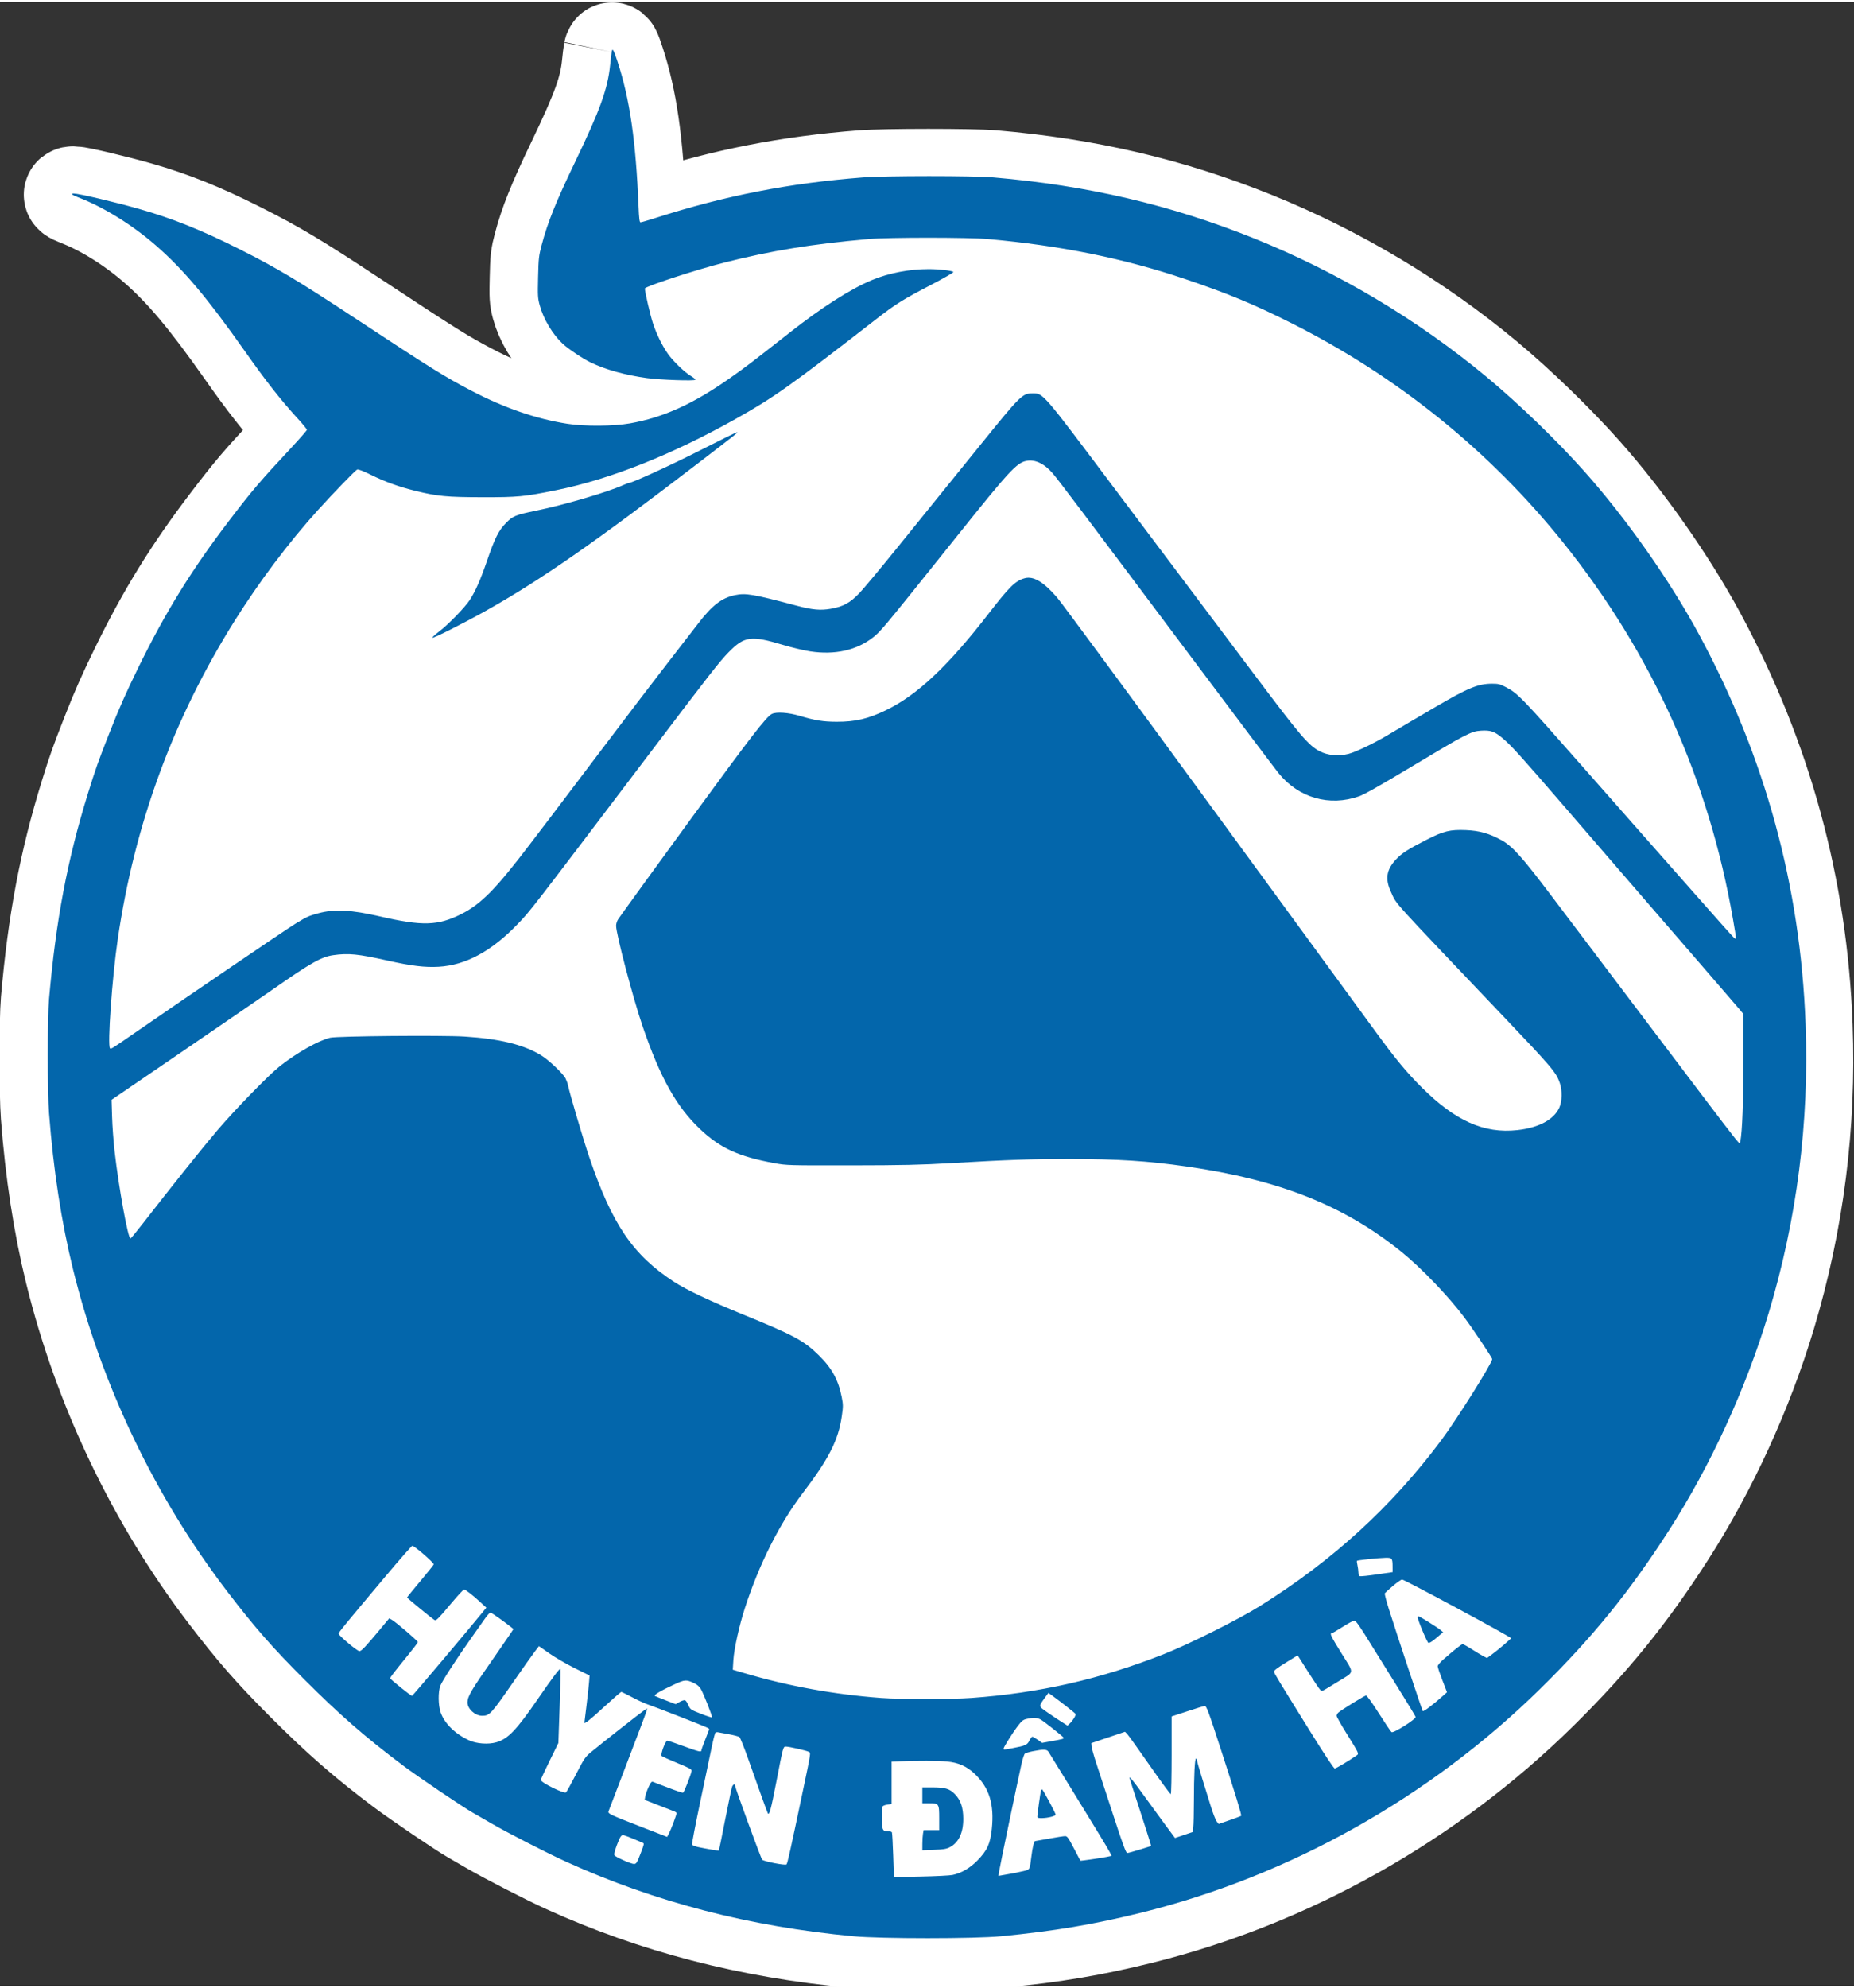
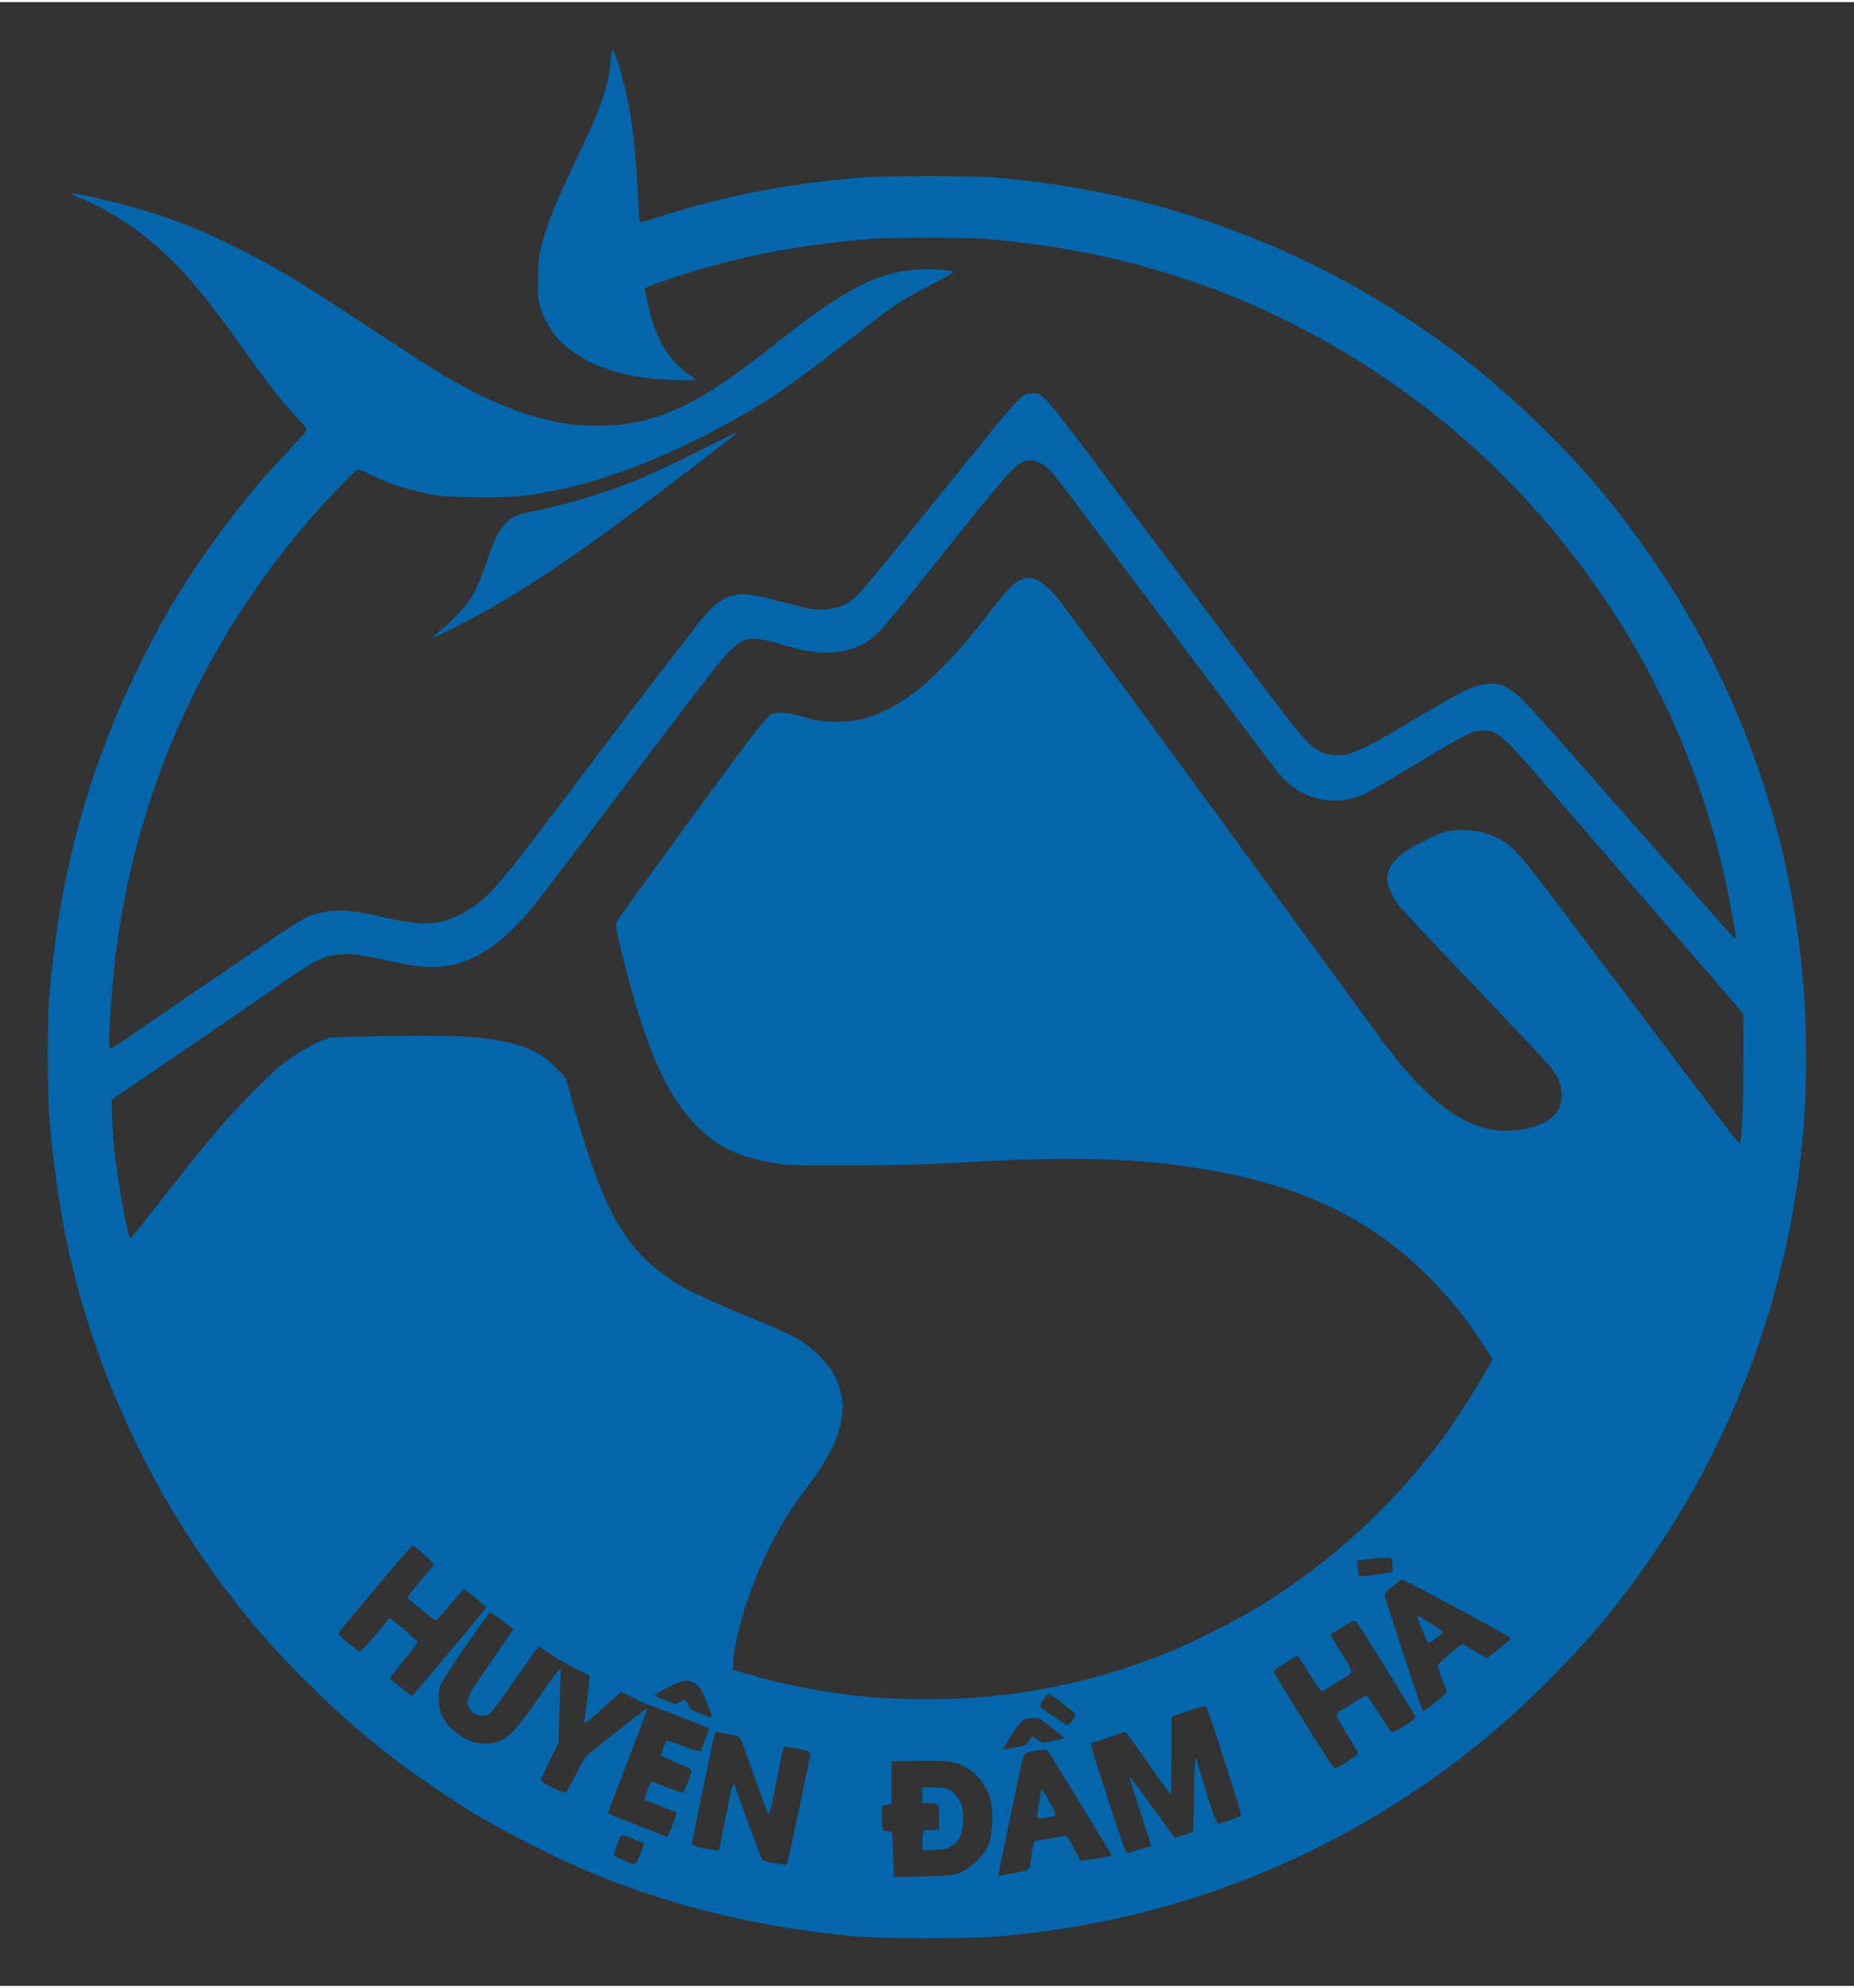
<svg xmlns="http://www.w3.org/2000/svg" width="447px" height="479px" viewBox="0 0 447 478" version="1.1">
  <rect x="0" y="0" width="447" height="478" fill="#333333" stroke="none" />
  <g id="surface1">
-     <path style=" stroke:none;fill-rule:evenodd;fill:rgb(100%,100%,100%);fill-opacity:1;" d="M 23.527 262.602 C 23.527 153.035 114.188 64.211 226.02 64.211 C 337.855 64.211 428.516 153.035 428.516 262.602 C 428.516 372.168 337.855 460.988 226.02 460.988 C 114.188 460.988 23.527 372.168 23.527 262.602 Z M 23.527 262.602 " />
-     <path style="fill-rule:evenodd;fill:rgb(100%,100%,100%);fill-opacity:1;stroke-width:96.25;stroke-linecap:butt;stroke-linejoin:miter;stroke:rgb(100%,100%,100%);stroke-opacity:1;stroke-miterlimit:8;" d="M 1888.402 292.643 C 1888.142 293.964 1887.426 299.98 1886.807 306.028 C 1884.334 330.418 1876.833 351.221 1851.465 404.028 C 1832.444 443.596 1823.999 464.611 1818.043 487.174 C 1815.147 498.13 1814.87 500.559 1814.415 519.585 C 1813.959 538.464 1814.106 540.796 1816.074 548.018 C 1819.882 561.99 1829.092 577.315 1839.376 586.82 C 1844.924 591.939 1859.731 601.835 1867.265 605.438 C 1882.414 612.71 1901.794 618.09 1923.598 621.106 C 1937.38 623.013 1972.396 624.187 1972.396 622.752 C 1972.396 622.165 1970.346 620.486 1967.857 619.019 C 1961.625 615.351 1950.202 604.33 1944.93 596.928 C 1939.072 588.695 1933.296 576.842 1929.683 565.756 C 1926.966 557.392 1921.645 534.421 1921.645 531.046 C 1921.645 529.008 1973.373 512.086 2001.067 505.059 C 2049.085 492.897 2088.771 486.408 2146.585 481.289 C 2166.143 479.561 2246.655 479.577 2266.019 481.305 C 2339.485 487.908 2402.733 500.739 2464.305 521.542 C 2507.637 536.198 2533.476 546.942 2571.585 566.164 C 2677.936 619.801 2770.18 694.438 2843.907 786.486 C 2933.109 897.87 2990.303 1025.003 3014.532 1165.701 C 3018.128 1186.634 3018.112 1186.308 3015.346 1183.846 C 3014.174 1182.803 2996.373 1162.831 2975.805 1139.452 C 2955.222 1116.073 2927.853 1085.016 2914.982 1070.424 C 2902.111 1055.833 2879.933 1030.644 2865.695 1014.439 C 2802.463 942.492 2798.477 938.319 2786.745 932.14 C 2780.627 928.895 2778.967 928.471 2772.637 928.471 C 2758.546 928.471 2748.588 932.564 2715.41 952.013 C 2690.238 966.768 2678.896 973.469 2667.636 980.202 C 2654.017 988.353 2635.548 997.206 2628.324 999.048 C 2618.284 1001.624 2607.382 1000.614 2599.328 996.375 C 2588.133 990.489 2579.883 980.805 2534.274 919.977 C 2510.777 888.626 2477.176 843.857 2459.603 820.479 C 2442.029 797.116 2412.496 757.744 2393.947 732.995 C 2320.09 634.393 2321.896 636.496 2310.815 636.496 C 2300.938 636.496 2298.578 638.811 2260.763 685.667 C 2245.093 705.1 2226.072 728.642 2218.505 737.984 C 2210.923 747.342 2191.316 771.634 2174.914 791.98 C 2158.512 812.311 2141.557 832.673 2137.228 837.222 C 2127.726 847.232 2121.022 850.9 2108.167 853.15 C 2098.014 854.911 2089.878 854.177 2074.42 850.085 C 2029.949 838.282 2023.066 837.108 2011.985 839.423 C 1998.757 842.195 1988.961 849.841 1974.788 868.475 C 1970.395 874.247 1956.499 892.246 1943.905 908.467 C 1931.294 924.705 1902.705 962.268 1880.331 991.973 C 1857.974 1021.661 1834.006 1053.387 1827.09 1062.452 C 1820.175 1071.533 1810.754 1083.907 1806.165 1089.955 C 1771.978 1135.05 1757.041 1150.245 1737.01 1160.255 C 1713.742 1171.896 1698.17 1172.336 1655.831 1162.538 C 1626.705 1155.804 1609.847 1154.924 1593.673 1159.326 C 1583.975 1161.951 1582.609 1162.587 1571.056 1169.597 C 1562.106 1175.026 1465.843 1240.516 1409.787 1279.318 C 1386.128 1295.703 1385.477 1296.094 1384.468 1295.083 C 1381.751 1292.328 1386.567 1224.229 1392.246 1185.444 C 1409.185 1069.364 1448.123 963.328 1510.004 864.677 C 1534.428 825.728 1564.466 785.769 1593.201 753.994 C 1609.522 735.946 1631.179 713.578 1632.855 713.04 C 1633.929 712.698 1639.348 714.817 1646.507 718.387 C 1660.436 725.333 1674.641 730.484 1691.157 734.544 C 1713.286 740.006 1722.838 740.902 1758.896 740.951 C 1794.205 741 1800.421 740.397 1832.558 733.876 C 1886.759 722.887 1948.493 698.334 2012.718 662.255 C 2051.574 640.425 2067.293 629.241 2154.053 561.794 C 2173.417 546.746 2181.016 541.97 2207.848 528.014 C 2221.353 520.987 2231.962 514.89 2231.49 514.417 C 2230.107 513.031 2217.48 511.548 2206.774 511.531 C 2187.313 511.499 2166.534 515.509 2149.725 522.536 C 2128.002 531.633 2099.332 549.974 2066.967 575.473 C 2027.362 606.628 2023.506 609.579 2007.234 621.057 C 1970.265 647.109 1940.341 660.69 1906.708 666.673 C 1890.371 669.575 1861.212 669.787 1843.997 667.114 C 1812.69 662.239 1780.846 651.299 1747.766 634.018 C 1720.381 619.704 1708.096 612.041 1630.512 560.865 C 1572.488 522.601 1551.888 510.292 1514.202 491.332 C 1476.355 472.289 1446.984 460.502 1413.888 451.079 C 1389.269 444.068 1353.178 435.542 1348.085 435.525 C 1344.668 435.509 1346.458 437.058 1352.576 439.389 C 1377.992 449.122 1406.891 467.072 1430.94 488.104 C 1458.277 512.004 1482.31 540.616 1519.507 593.504 C 1541.197 624.366 1555.956 643.197 1573.122 661.945 C 1578.134 667.423 1582.234 672.445 1582.234 673.113 C 1582.234 673.782 1574.945 682.129 1566.06 691.683 C 1535.063 724.958 1527.529 733.81 1504.472 764.037 C 1466.787 813.419 1440.215 856.411 1413.058 911.973 C 1400.252 938.156 1393.629 953.155 1383.769 978.278 C 1372.558 1006.825 1369.987 1014.096 1362.274 1038.959 C 1341.625 1105.704 1330.186 1166.19 1323.254 1245.44 C 1321.595 1264.531 1321.578 1338.499 1323.254 1360.427 C 1327.566 1417.113 1335.67 1469.936 1347.353 1517.395 C 1376.154 1634.436 1430.078 1747.092 1502.78 1842.075 C 1530.23 1877.942 1547.624 1897.816 1579.663 1929.884 C 1615.103 1965.393 1640.926 1987.924 1678.774 2016.373 C 1693.956 2027.785 1738.068 2057.653 1748.449 2063.587 C 1750.923 2064.973 1759.644 2070.027 1767.862 2074.804 C 1783.905 2084.13 1824.34 2104.867 1843.004 2113.329 C 1932.108 2153.745 2026.711 2178.281 2131.143 2188.079 C 2158.577 2190.655 2253.294 2190.639 2279.459 2188.063 C 2333.514 2182.732 2372.468 2176.178 2420.177 2164.358 C 2569.632 2127.333 2710.366 2048.213 2821.273 1938.867 C 2873.408 1887.463 2910.279 1842.026 2949.885 1780.367 C 2992.012 1714.779 3027.435 1637.452 3050.444 1560.908 C 3078.691 1466.855 3091.058 1369.671 3087.364 1270.694 C 3082.173 1131.692 3046.782 1002.146 2980.378 878.975 C 2951.138 824.766 2907.204 762.194 2865.353 715.127 C 2837.317 683.629 2799.453 646.979 2767.17 620.095 C 2697.967 562.463 2617.178 514.27 2533.265 480.555 C 2449.384 446.856 2366.415 427.455 2271.502 419.32 C 2251.456 417.592 2162.824 417.624 2140.613 419.353 C 2066.3 425.124 2002.434 437.629 1932.319 460.127 C 1924.786 462.54 1918.017 464.513 1917.284 464.513 C 1916.275 464.513 1915.82 460.763 1915.299 448.275 C 1912.566 382.393 1906.464 340.282 1894.227 303.029 C 1890.273 290.981 1889.167 289.008 1888.402 292.643 M 1977.864 693.427 C 1948.331 708.442 1909.018 726.49 1905.878 726.49 C 1905.373 726.49 1902.526 727.582 1899.548 728.903 C 1883.276 736.125 1840.336 748.728 1812.446 754.45 C 1791.83 758.689 1789.177 759.765 1782.425 766.596 C 1774.712 774.373 1771.018 781.775 1762.736 805.985 C 1756.634 823.756 1751.622 835.152 1746.041 843.923 C 1741.225 851.504 1724.123 869.128 1714.686 876.268 C 1710.618 879.35 1707.77 882.023 1708.372 882.219 C 1709.804 882.708 1739.679 867.628 1761.385 855.465 C 1816.107 824.832 1871.447 786.339 1973.893 707.676 C 2014.996 676.113 2015.809 675.461 2014.036 675.608 C 2013.303 675.673 1997.032 683.694 1977.864 693.427 M 2304.762 704.399 C 2294.917 706.404 2287.66 714.295 2233.215 782.492 C 2159.944 874.23 2158.577 875.877 2150.327 882.268 C 2134.007 894.919 2112.43 899.68 2087.958 896.012 C 2081.726 895.082 2069.408 892.148 2060.589 889.507 C 2028.127 879.774 2021.602 880.654 2005.737 896.876 C 1996.69 906.12 1987.578 917.809 1928.805 995.462 C 1803.155 1161.478 1807.027 1156.473 1793.782 1170.298 C 1767.715 1197.492 1741.68 1211.578 1714.621 1213.11 C 1700.627 1213.893 1687.235 1212.295 1663.365 1206.932 C 1633.474 1200.231 1623.955 1199.285 1608.611 1201.486 C 1596.7 1203.198 1585.993 1209.263 1547.787 1236.017 C 1538.431 1242.587 1498.207 1270.221 1458.407 1297.447 L 1386.047 1346.928 L 1386.551 1363.932 C 1386.828 1373.274 1387.983 1389.023 1389.122 1398.935 C 1393.336 1435.764 1402.562 1486.419 1405.036 1486.419 C 1405.426 1486.419 1411.056 1479.555 1417.565 1471.175 C 1445.601 1434.949 1477.054 1395.561 1491.992 1377.953 C 1509.532 1357.264 1543.784 1322.016 1554.865 1313.229 C 1571.999 1299.632 1594.08 1287.144 1605.617 1284.486 C 1612.89 1282.807 1718.168 1281.894 1740.493 1283.312 C 1776.014 1285.562 1799.852 1291.399 1817.458 1302.143 C 1824.91 1306.675 1839.555 1320.565 1841.995 1325.407 C 1842.955 1327.348 1844.094 1330.494 1844.485 1332.434 C 1846.34 1341.352 1859.569 1386.072 1865.784 1404.478 C 1888.679 1472.104 1909.523 1502.852 1950.755 1529.834 C 1963.122 1537.937 1987.139 1549.3 2021.667 1563.403 C 2071.312 1583.684 2081.465 1589.178 2096.338 1603.835 C 2109.436 1616.715 2115.978 1628.649 2119.33 1645.783 C 2120.843 1653.576 2120.859 1655.125 2119.427 1665.086 C 2115.945 1689.248 2106.508 1707.834 2080.034 1742.641 C 2056.944 1772.998 2036.377 1813.935 2022.171 1857.873 C 2016.363 1875.823 2011.237 1899.022 2010.537 1910.451 L 2009.951 1920.037 L 2022.285 1923.673 C 2066.447 1936.699 2111.91 1944.949 2159.016 1948.454 C 2178.542 1949.905 2229.424 1949.888 2249.601 1948.437 C 2317.73 1943.498 2378.668 1929.656 2442.192 1904.647 C 2467.966 1894.506 2517.237 1869.856 2539.236 1856.112 C 2612.199 1810.512 2671.623 1756.124 2721.382 1689.395 C 2736.937 1668.559 2772.637 1611.628 2772.637 1607.683 C 2772.637 1606.297 2753.437 1577.505 2744.894 1566.077 C 2728.688 1544.393 2701.416 1515.928 2681.386 1499.722 C 2623.882 1453.225 2558.746 1427.319 2465.802 1413.983 C 2426.653 1408.359 2396.436 1406.435 2347.637 1406.451 C 2308.504 1406.467 2287.302 1407.201 2229.196 1410.576 C 2198.443 1412.369 2180.658 1412.777 2128.165 1412.842 C 2066.024 1412.924 2064.152 1412.875 2051.949 1410.657 C 2015.874 1404.103 1997.064 1395.446 1976.79 1376.111 C 1953.147 1353.547 1936.973 1324.462 1919.367 1272.944 C 1909.767 1244.788 1892.763 1180.227 1892.763 1171.863 C 1892.763 1169.776 1893.69 1166.94 1894.976 1165.097 C 1899.874 1158.038 1943.677 1097.569 1969.289 1062.452 C 2029.136 980.463 2043.487 961.844 2049.215 958.877 C 2053.592 956.611 2065.91 957.442 2077.056 960.785 C 2092.725 965.447 2100.633 966.719 2114.237 966.768 C 2133.161 966.817 2145.966 963.784 2164.126 954.964 C 2195.237 939.851 2226.186 910.685 2266.491 858.481 C 2288.034 830.57 2293.762 824.946 2303.216 822.386 C 2311.905 820.038 2322.075 826.071 2335.515 841.608 C 2339.974 846.759 2411.276 943.666 2493.936 1056.958 C 2576.596 1170.249 2649.477 1270.139 2655.921 1278.943 C 2675.902 1306.267 2686.772 1319.408 2701.856 1334.456 C 2735.603 1368.155 2764.453 1381.067 2797.826 1377.399 C 2819.256 1375.051 2834.372 1366.997 2839.986 1354.933 C 2842.882 1348.672 2843.126 1337.456 2840.506 1329.924 C 2836.829 1319.326 2832.712 1314.435 2785.199 1264.433 C 2667.522 1140.561 2677.155 1151.223 2671.037 1138.066 C 2664.935 1125.008 2666.302 1115.715 2675.837 1105.362 C 2681.76 1098.955 2687.927 1094.977 2707.486 1084.999 C 2723.822 1076.652 2730.477 1075.054 2746.114 1075.674 C 2759.864 1076.228 2769.855 1079.065 2782.205 1085.945 C 2793.075 1092.026 2802.724 1102.786 2831.85 1141.458 C 2846.576 1160.973 2879.493 1204.616 2905.024 1238.446 C 2930.554 1272.259 2965.017 1317.924 2981.614 1339.934 C 2998.195 1361.927 3013.93 1382.518 3016.55 1385.664 C 3021.285 1391.371 3021.317 1391.403 3021.854 1388.664 C 3023.758 1379.078 3024.897 1348.721 3024.93 1307.295 L 3024.962 1260.667 L 3020.487 1255.303 C 3018.014 1252.352 3002.377 1234.191 2985.747 1214.953 C 2969.101 1195.699 2948.876 1172.303 2940.821 1162.945 C 2932.767 1153.604 2915.486 1133.583 2902.436 1118.47 C 2889.387 1103.357 2863.954 1073.88 2845.957 1052.963 C 2801.845 1001.787 2792.342 991.223 2783.686 983.789 C 2775.143 976.452 2771.222 975.05 2761.117 975.702 C 2751.533 976.305 2745.968 979.224 2691.328 1012.075 C 2660.623 1030.563 2644.319 1039.774 2639.014 1041.665 C 2609.237 1052.262 2578.175 1043.328 2557.981 1018.303 C 2554.711 1014.276 2512.16 957.638 2463.427 892.474 C 2358.426 752.086 2337.045 723.702 2331.219 716.887 C 2322.856 707.089 2313.434 702.655 2304.762 704.399 M 1661.233 1826.065 C 1619.578 1875.725 1614.078 1882.458 1614.078 1883.844 C 1614.078 1885.653 1632.807 1901.386 1634.955 1901.386 C 1636.923 1901.386 1641.105 1896.984 1655.196 1880.061 L 1664.959 1868.323 L 1667.953 1870.116 C 1672.054 1872.546 1693.712 1891.197 1693.712 1892.305 C 1693.712 1892.794 1688.423 1899.658 1681.996 1907.565 C 1670.508 1921.667 1665.838 1927.732 1665.838 1928.629 C 1665.838 1929.607 1686.601 1946.367 1687.805 1946.367 C 1688.374 1946.367 1746.106 1877.877 1758.701 1862.242 L 1762.427 1857.628 L 1756.683 1852.33 C 1748.612 1844.895 1741.518 1839.385 1740.07 1839.385 C 1739.386 1839.385 1733.658 1845.564 1727.329 1853.128 C 1714.653 1868.274 1712.245 1870.752 1710.683 1870.231 C 1709.349 1869.774 1682.842 1848.058 1682.826 1847.373 C 1682.826 1847.096 1688.846 1839.678 1696.217 1830.874 C 1703.572 1822.087 1709.625 1814.555 1709.625 1814.131 C 1709.658 1812.305 1690.229 1795.415 1688.098 1795.399 C 1687.479 1795.382 1675.39 1809.207 1661.233 1826.065 M 2648.484 1808.832 C 2642.334 1809.485 2637.094 1810.234 2636.834 1810.495 C 2636.59 1810.74 2636.818 1812.729 2637.306 1814.914 C 2637.81 1817.098 2638.233 1820.375 2638.25 1822.168 C 2638.266 1824.043 2638.868 1825.674 2639.665 1825.983 C 2640.43 1826.277 2648.159 1825.478 2656.832 1824.206 L 2672.615 1821.891 L 2672.583 1816.397 C 2672.534 1807.887 2672.127 1807.365 2665.423 1807.512 C 2662.267 1807.577 2654.635 1808.164 2648.484 1808.832 M 2672.843 1835.847 C 2668.71 1839.385 2665.065 1842.711 2664.756 1843.216 C 2664.447 1843.721 2666.221 1850.601 2668.694 1858.492 C 2676.976 1884.904 2702.197 1960.861 2702.946 1961.676 C 2703.662 1962.458 2713.246 1955.203 2722.83 1946.644 L 2727.256 1942.682 L 2722.586 1930.585 C 2720.015 1923.934 2717.899 1917.624 2717.899 1916.581 C 2717.899 1915.505 2720.405 1912.505 2723.627 1909.685 C 2735.603 1899.234 2741.754 1894.376 2742.99 1894.376 C 2743.706 1894.376 2747.807 1896.642 2752.102 1899.413 C 2756.398 1902.185 2761.605 1905.315 2763.672 1906.375 L 2767.43 1908.299 L 2771.824 1905.087 C 2777.893 1900.685 2791.545 1889.061 2791.545 1888.327 C 2791.545 1887.072 2684.494 1829.375 2682.167 1829.375 C 2681.174 1829.375 2676.992 1832.293 2672.843 1835.847 M 1761.125 1868.568 C 1758.701 1872.04 1752.566 1880.73 1747.489 1887.887 C 1732.975 1908.397 1718.005 1931.482 1716.248 1936.145 C 1713.905 1942.291 1714.067 1955.855 1716.557 1963.013 C 1720.462 1974.148 1731.12 1984.631 1745.097 1991.054 C 1752.599 1994.51 1764.444 1995.358 1772.466 1993.027 C 1784.231 1989.587 1792.513 1980.946 1813.878 1949.872 C 1829.726 1926.803 1836.398 1917.967 1836.886 1919.418 C 1837.13 1920.168 1836.756 1937.188 1836.056 1957.257 L 1834.787 1993.761 L 1825.951 2011.743 C 1821.102 2021.655 1817.132 2030.247 1817.132 2030.834 C 1817.132 2033.475 1840.466 2045.067 1842.451 2043.404 C 1843.085 2042.866 1847.593 2034.714 1852.458 2025.275 C 1860.757 2009.135 1861.684 2007.798 1867.818 2002.695 C 1877.956 1994.266 1917.805 1962.931 1921.043 1960.812 L 1923.956 1958.937 L 1923.223 1961.871 C 1922.817 1963.485 1914.193 1986.424 1904.055 2012.835 C 1893.918 2039.247 1885.392 2061.615 1885.115 2062.528 C 1884.432 2064.827 1886.628 2065.854 1917.642 2077.902 L 1944.035 2088.157 L 1945.922 2084.505 C 1948.038 2080.478 1953.489 2065.886 1953.489 2064.305 C 1953.489 2063.767 1952.252 2062.854 1950.755 2062.316 C 1949.258 2061.762 1942.034 2058.974 1934.728 2056.104 L 1921.45 2050.904 L 1921.987 2047.659 C 1922.263 2045.866 1923.728 2041.66 1925.225 2038.317 C 1927.226 2033.834 1928.365 2032.35 1929.521 2032.725 C 1930.383 2033.003 1937.364 2035.676 1945.027 2038.676 C 1952.675 2041.66 1959.428 2043.926 1960.014 2043.697 C 1961.055 2043.306 1967.873 2025.911 1968.573 2021.884 C 1968.865 2020.188 1966.799 2019.047 1954.237 2013.895 C 1946.167 2010.586 1939.072 2007.357 1938.486 2006.738 C 1937.103 2005.287 1942.278 1991.364 1944.198 1991.364 C 1944.897 1991.364 1952.203 1993.842 1960.453 1996.874 C 1975.992 2002.564 1978.368 2003.151 1978.368 2001.227 C 1978.368 2000.608 1980.158 1995.603 1982.355 1990.125 C 1984.535 1984.647 1986.325 1980.001 1986.325 1979.805 C 1986.325 1979.593 1985.365 1978.925 1984.193 1978.289 C 1981.183 1976.675 1932.319 1957.567 1925.127 1955.187 C 1921.84 1954.095 1914.567 1950.769 1908.986 1947.785 C 1903.388 1944.818 1898.425 1942.373 1897.937 1942.373 C 1897.465 1942.373 1889.492 1949.334 1880.234 1957.844 C 1866.305 1970.675 1860.805 1975.028 1860.935 1973.121 C 1860.952 1972.974 1861.879 1965.442 1863.002 1956.377 C 1864.125 1947.296 1865.28 1936.715 1865.573 1932.868 L 1866.126 1925.874 L 1851.335 1918.553 C 1843.199 1914.51 1831.76 1907.859 1825.903 1903.766 L 1815.293 1896.332 L 1810.884 1902.103 C 1808.459 1905.283 1799.168 1918.456 1790.235 1931.368 C 1767.129 1964.806 1765.697 1966.371 1758.196 1966.371 C 1751.118 1966.371 1743.454 1959.393 1743.503 1952.97 C 1743.535 1946.938 1747.083 1940.889 1769.375 1908.886 C 1777.413 1897.327 1785.272 1885.914 1786.834 1883.518 L 1789.698 1879.132 L 1786.737 1876.752 C 1781.318 1872.383 1768.773 1863.481 1767.178 1862.861 C 1766.007 1862.405 1764.347 1863.986 1761.125 1868.568 M 2697.788 1866.921 C 2696.925 1867.801 2707.144 1892.517 2708.625 1893.088 C 2709.357 1893.365 2712.025 1891.865 2714.547 1889.746 C 2717.07 1887.626 2720.096 1885.083 2721.251 1884.105 L 2723.367 1882.344 L 2720.389 1879.833 C 2717.509 1877.404 2699.838 1866.383 2698.813 1866.383 C 2698.552 1866.383 2698.08 1866.628 2697.788 1866.921 M 2622.612 1876.866 C 2617.015 1880.453 2611.987 1883.387 2611.418 1883.387 C 2609.205 1883.387 2610.848 1886.713 2621.457 1903.815 C 2634.377 1924.618 2634.767 1921.57 2617.877 1931.955 C 2600.613 1942.568 2601.866 1941.965 2600.076 1940.465 C 2599.214 1939.748 2593.714 1931.612 2587.872 1922.385 L 2577.247 1905.592 L 2565.206 1913.027 C 2556.647 1918.309 2553.263 1920.917 2553.507 1922.091 C 2553.897 1924.031 2557.558 1930.064 2588.995 1980.767 C 2603.965 2004.896 2613.484 2019.308 2614.477 2019.324 C 2615.827 2019.357 2627.982 2012.118 2636.313 2006.33 C 2639.047 2004.423 2639.323 2005.075 2625.932 1983.457 C 2620.676 1974.995 2616.38 1967.3 2616.38 1966.371 C 2616.38 1965.442 2617.161 1964.007 2618.121 1963.159 C 2621.294 1960.404 2644.384 1946.122 2645.897 1945.992 C 2646.776 1945.927 2651.885 1953.002 2658.784 1963.877 C 2665.065 1973.773 2670.793 1982.283 2671.558 1982.805 C 2673.494 1984.142 2696.323 1969.664 2695.721 1967.463 C 2695.477 1966.583 2687.553 1953.491 2678.115 1938.362 C 2668.661 1923.265 2657.19 1904.81 2652.634 1897.376 C 2640.202 1877.127 2635.939 1870.915 2634.296 1870.622 C 2633.482 1870.475 2628.226 1873.296 2622.612 1876.866 M 1951.471 1934.726 C 1937.364 1941.248 1930.123 1945.535 1931.734 1946.432 C 1932.482 1946.84 1937.477 1948.878 1942.847 1950.932 L 1952.594 1954.682 L 1956.564 1952.432 C 1958.761 1951.193 1961.218 1950.443 1962.015 1950.752 C 1962.829 1951.062 1964.342 1953.312 1965.383 1955.741 C 1967.206 1960.045 1967.547 1960.257 1977.896 1964.333 C 1983.738 1966.632 1988.766 1968.262 1989.059 1967.952 C 1989.726 1967.317 1981.199 1945.519 1978.075 1939.862 C 1976.529 1937.058 1974.463 1935.183 1971.127 1933.585 C 1963.284 1929.835 1961.869 1929.917 1951.471 1934.726 M 2323.474 1948.111 C 2316.884 1957.225 2316.786 1956.54 2325.492 1962.654 C 2329.722 1965.637 2336.117 1969.925 2339.664 1972.175 L 2346.124 1976.267 L 2348.435 1974.082 C 2351.624 1971.083 2354.862 1965.605 2354.162 1964.447 C 2353.577 1963.502 2336.15 1949.856 2330.064 1945.568 L 2326.907 1943.367 L 2323.474 1948.111 M 2466.583 1961.806 L 2450.653 1967.023 L 2450.653 2005.955 C 2450.653 2027.362 2450.279 2045.002 2449.824 2045.165 C 2449.368 2045.344 2439.817 2032.285 2428.605 2016.178 C 2417.394 2000.054 2407.241 1985.87 2406.037 1984.647 L 2403.872 1982.43 L 2370.027 1993.875 L 2370.288 1997.135 C 2370.434 1998.912 2372.484 2006.347 2374.876 2013.634 C 2377.252 2020.905 2384.883 2044.301 2391.831 2065.609 C 2401.594 2095.607 2404.832 2104.362 2406.085 2104.362 C 2406.98 2104.362 2412.757 2102.781 2418.924 2100.84 L 2430.135 2097.335 L 2428.605 2092.086 C 2427.775 2089.216 2422.861 2073.891 2417.72 2058.044 C 2412.561 2042.198 2408.347 2028.976 2408.347 2028.666 C 2408.347 2027.117 2412.35 2032.008 2421.511 2044.757 C 2427.076 2052.518 2436.676 2065.707 2442.843 2074.054 L 2454.054 2089.249 L 2462.922 2086.265 L 2471.79 2083.266 L 2472.425 2078.668 C 2472.767 2076.157 2473.043 2063.914 2473.06 2051.474 C 2473.06 2026.237 2473.906 2009.363 2475.191 2009.363 C 2475.663 2009.363 2476.037 2010.015 2476.037 2010.797 C 2476.037 2011.58 2478.299 2019.569 2481.098 2028.552 C 2483.864 2037.502 2487.899 2050.545 2490.047 2057.474 C 2492.195 2064.419 2494.847 2071.234 2495.938 2072.636 L 2497.923 2075.163 L 2508.987 2071.315 C 2515.073 2069.212 2520.264 2067.256 2520.524 2066.995 C 2521.175 2066.343 2514.666 2044.953 2500.673 2001.863 C 2487.444 1961.105 2485.654 1956.312 2483.783 1956.475 C 2483.083 1956.524 2475.338 1958.937 2466.583 1961.806 M 2305.103 1969.534 C 2301.605 1970.316 2300.124 1971.49 2296.398 1976.365 C 2291.175 1983.163 2281.949 1997.853 2281.949 1999.353 C 2281.949 2000.657 2281.965 2000.657 2291.403 1998.847 C 2303.948 1996.467 2305.624 1995.684 2307.853 1991.282 C 2308.96 1989.13 2310.278 1987.37 2310.798 1987.37 C 2311.319 1987.37 2313.744 1988.788 2316.168 1990.484 L 2320.561 1993.614 L 2329.869 1991.935 C 2341.536 1989.848 2342.837 1989.456 2342.105 1988.283 C 2341.275 1986.946 2323.376 1972.713 2319.536 1970.365 C 2316.07 1968.246 2311.905 1968.001 2305.103 1969.534 M 1992.606 1983.245 C 1992.085 1983.587 1990.425 1989.946 1988.896 1997.364 C 1987.366 2004.798 1982.159 2029.66 1977.31 2052.648 C 1972.478 2075.603 1968.752 2095.053 1969.044 2095.835 C 1969.337 2096.618 1972.12 2097.775 1975.228 2098.428 C 1983.331 2100.123 1995.73 2102.243 1995.99 2101.998 C 1996.104 2101.868 1998.936 2087.945 2002.255 2071.038 C 2005.591 2054.115 2008.731 2039.181 2009.236 2037.812 C 2010.196 2035.285 2012.213 2034.437 2012.213 2036.557 C 2012.213 2038.627 2038.215 2109.807 2039.436 2111.063 C 2041.144 2112.84 2062.688 2117.046 2063.892 2115.823 C 2064.885 2114.845 2067.635 2102.438 2080.245 2042.361 C 2088.625 2002.418 2088.43 2003.738 2086.184 2002.564 C 2083.825 2001.325 2066.496 1997.364 2063.436 1997.364 C 2060.491 1997.364 2060.703 1996.597 2053.625 2033.084 C 2048.174 2061.191 2046.546 2067.093 2045.082 2064.272 C 2044.236 2062.642 2036.556 2041.334 2025.654 2010.374 C 2021.504 1998.554 2017.436 1988.364 2016.623 1987.745 C 2015.809 1987.125 2011.009 1985.853 2005.965 1984.924 C 2000.904 1983.995 1996.055 1983.098 1995.144 1982.935 C 1994.266 1982.756 1993.11 1982.903 1992.606 1983.245 M 2311.433 2001.977 C 2307.674 2002.727 2303.997 2003.82 2303.297 2004.423 C 2302.565 2005.026 2301.068 2009.64 2299.929 2014.694 C 2295.975 2032.285 2278.157 2117.943 2277.458 2122.638 L 2276.742 2127.35 L 2280.094 2126.779 C 2291.305 2124.855 2295.064 2124.122 2301.019 2122.736 C 2308.553 2120.975 2308.097 2121.774 2309.822 2107.867 C 2310.994 2098.444 2312.491 2092.363 2313.63 2092.346 C 2314.004 2092.346 2320.334 2091.222 2327.737 2089.852 C 2335.125 2088.499 2342.284 2087.374 2343.667 2087.374 C 2345.831 2087.374 2346.954 2088.923 2352.503 2099.618 C 2356.034 2106.351 2358.946 2111.943 2359.028 2112.073 C 2359.239 2112.383 2379.416 2109.498 2385.192 2108.307 L 2390.416 2107.215 L 2388.447 2103.335 C 2387.357 2101.199 2382.361 2092.787 2377.366 2084.651 C 2372.354 2076.516 2366.968 2067.663 2365.357 2064.973 C 2363.763 2062.3 2356.603 2050.594 2349.444 2038.986 C 2330.878 2008.89 2328.567 2005.14 2327.038 2002.613 C 2325.459 1999.972 2322.107 1999.842 2311.433 2001.977 M 2177.696 2012.118 L 2169.463 2012.444 L 2169.463 2055.093 L 2165.346 2055.648 C 2163.084 2055.958 2160.855 2056.805 2160.383 2057.523 C 2159.228 2059.381 2159.309 2076.663 2160.497 2079.793 C 2161.311 2081.945 2162.092 2082.353 2165.362 2082.353 C 2167.787 2082.353 2169.463 2082.891 2169.804 2083.755 C 2170.097 2084.537 2170.651 2094.922 2171.057 2106.873 L 2171.773 2128.589 L 2198.735 2128.034 C 2213.575 2127.741 2227.943 2127.007 2230.693 2126.42 C 2239.626 2124.513 2248.055 2119.589 2255.572 2111.943 C 2265.433 2101.884 2268.525 2095.118 2270.087 2080.217 C 2272.706 2055.224 2267.483 2038.48 2252.741 2024.574 C 2244.817 2017.091 2236.567 2013.455 2225.014 2012.314 C 2216.227 2011.466 2195.628 2011.384 2177.696 2012.118 M 2200.33 2046.355 L 2200.33 2054.36 L 2207.229 2054.36 C 2216.992 2054.36 2217.253 2054.735 2217.253 2069.424 L 2217.253 2081.358 L 2201.583 2081.358 L 2200.965 2085.108 C 2200.623 2087.162 2200.346 2091.727 2200.346 2095.232 L 2200.33 2101.607 L 2212.013 2101.167 C 2221.434 2100.808 2224.526 2100.302 2227.813 2098.574 C 2236.827 2093.912 2241.481 2084.064 2241.432 2069.864 C 2241.4 2058.55 2238.747 2050.904 2232.792 2044.937 C 2227.569 2039.687 2223.029 2038.366 2210.418 2038.366 L 2200.33 2038.366 L 2200.33 2046.355 M 2319.374 2042.116 C 2318.788 2044.089 2315.794 2065.658 2315.794 2067.892 C 2315.794 2068.984 2316.998 2069.343 2320.513 2069.277 C 2326.419 2069.18 2334.197 2067.207 2334.197 2065.805 C 2334.197 2064.305 2321.408 2040.404 2320.578 2040.388 C 2320.203 2040.372 2319.666 2041.154 2319.374 2042.116 M 1895.789 2090.781 C 1892.193 2099.21 1890.436 2105.014 1891.038 2106.547 C 1891.656 2108.177 1907.668 2115.367 1910.678 2115.367 C 1913.054 2115.367 1913.786 2114.193 1917.463 2104.558 C 1921.043 2095.167 1921.124 2094.776 1919.4 2094.042 C 1906.35 2088.434 1900.996 2086.363 1899.483 2086.363 C 1898.295 2086.363 1897.042 2087.863 1895.789 2090.781 " transform="matrix(0.24,0,0,0.24,-305.842,-58.223)" />
    <path style=" stroke:none;fill-rule:evenodd;fill:rgb(1.176%,40%,67.059%);fill-opacity:1;" d="M 147.496 11.895 C 147.434 12.211 147.262 13.652 147.113 15.102 C 146.52 20.945 144.719 25.93 138.629 38.582 C 134.062 48.062 132.035 53.098 130.605 58.504 C 129.91 61.129 129.844 61.711 129.734 66.27 C 129.625 70.793 129.66 71.352 130.133 73.082 C 131.047 76.43 133.258 80.102 135.727 82.379 C 137.059 83.605 140.613 85.977 142.422 86.84 C 146.059 88.582 150.711 89.871 155.945 90.594 C 159.254 91.051 167.66 91.332 167.66 90.988 C 167.66 90.848 167.168 90.445 166.57 90.094 C 165.074 89.215 162.332 86.574 161.066 84.801 C 159.66 82.828 158.273 79.988 157.406 77.332 C 156.754 75.328 155.477 69.824 155.477 69.016 C 155.477 68.527 167.895 64.473 174.543 62.789 C 186.07 59.875 195.598 58.32 209.477 57.094 C 214.172 56.68 233.5 56.684 238.148 57.098 C 255.785 58.68 270.969 61.754 285.75 66.738 C 296.152 70.25 302.355 72.824 311.504 77.43 C 337.035 90.281 359.18 108.164 376.879 130.219 C 398.293 156.906 412.023 187.367 417.84 221.078 C 418.703 226.094 418.699 226.016 418.035 225.426 C 417.754 225.176 413.48 220.391 408.543 214.789 C 403.602 209.188 397.031 201.746 393.941 198.25 C 390.852 194.754 385.527 188.719 382.109 184.836 C 366.93 167.598 365.973 166.598 363.156 165.117 C 361.688 164.34 361.289 164.238 359.77 164.238 C 356.387 164.238 353.996 165.219 346.031 169.879 C 339.988 173.414 337.266 175.02 334.562 176.633 C 331.293 178.586 326.859 180.707 325.125 181.148 C 322.715 181.766 320.098 181.523 318.164 180.508 C 315.477 179.098 313.496 176.777 302.547 162.203 C 296.906 154.691 288.84 143.965 284.621 138.363 C 280.402 132.766 273.312 123.332 268.859 117.402 C 251.129 93.777 251.562 94.281 248.902 94.281 C 246.531 94.281 245.965 94.836 236.887 106.062 C 233.125 110.719 228.559 116.359 226.742 118.598 C 224.922 120.84 220.215 126.66 216.277 131.535 C 212.34 136.406 208.27 141.285 207.23 142.375 C 204.949 144.773 203.34 145.652 200.254 146.191 C 197.816 146.613 195.863 146.438 192.152 145.457 C 181.477 142.629 179.824 142.348 177.164 142.902 C 173.988 143.566 171.637 145.398 168.234 149.863 C 167.18 151.246 163.844 155.559 160.82 159.445 C 157.793 163.336 150.93 172.336 145.559 179.453 C 140.191 186.566 134.438 194.168 132.777 196.34 C 131.117 198.516 128.855 201.48 127.754 202.93 C 119.547 213.734 115.961 217.375 111.152 219.773 C 105.566 222.562 101.828 222.668 91.664 220.32 C 84.672 218.707 80.625 218.496 76.742 219.551 C 74.414 220.18 74.086 220.332 71.312 222.012 C 69.164 223.312 46.055 239.004 32.598 248.301 C 26.918 252.227 26.762 252.32 26.52 252.078 C 25.867 251.418 27.023 235.102 28.387 225.809 C 32.453 197.996 41.801 172.59 56.656 148.953 C 62.52 139.621 69.73 130.047 76.629 122.434 C 80.547 118.109 85.746 112.75 86.148 112.621 C 86.406 112.539 87.707 113.047 89.426 113.902 C 92.77 115.566 96.18 116.801 100.145 117.773 C 105.457 119.082 107.75 119.297 116.406 119.309 C 124.883 119.32 126.375 119.176 134.09 117.613 C 147.102 114.98 161.922 109.098 177.34 100.453 C 186.668 95.223 190.441 92.543 211.27 76.383 C 215.918 72.777 217.742 71.633 224.184 68.289 C 227.426 66.605 229.973 65.145 229.859 65.031 C 229.527 64.699 226.496 64.344 223.926 64.34 C 219.254 64.332 214.266 65.293 210.23 66.977 C 205.016 69.156 198.133 73.551 190.363 79.66 C 180.855 87.125 179.93 87.832 176.023 90.582 C 167.148 96.824 159.965 100.078 151.891 101.512 C 147.969 102.207 140.969 102.258 136.836 101.617 C 129.32 100.449 121.676 97.828 113.734 93.688 C 107.16 90.258 104.211 88.422 85.586 76.16 C 71.656 66.992 66.711 64.043 57.664 59.5 C 48.578 54.938 41.527 52.113 33.582 49.855 C 27.672 48.176 19.008 46.133 17.785 46.129 C 16.965 46.125 17.395 46.496 18.863 47.055 C 24.965 49.387 31.902 53.688 37.676 58.727 C 44.238 64.453 50.008 71.309 58.938 83.98 C 64.145 91.375 67.688 95.887 71.809 100.379 C 73.012 101.691 73.996 102.895 73.996 103.055 C 73.996 103.215 72.246 105.215 70.113 107.504 C 62.672 115.477 60.863 117.598 55.328 124.84 C 46.281 136.672 39.902 146.973 33.383 160.285 C 30.309 166.559 28.719 170.152 26.352 176.172 C 23.66 183.012 23.043 184.754 21.191 190.711 C 16.234 206.703 13.488 221.195 11.824 240.184 C 11.426 244.758 11.422 262.48 11.824 267.734 C 12.859 281.316 14.805 293.973 17.609 305.344 C 24.523 333.387 37.469 360.379 54.922 383.137 C 61.512 391.73 65.688 396.492 73.379 404.176 C 81.887 412.684 88.086 418.082 97.172 424.898 C 100.816 427.633 111.406 434.789 113.898 436.211 C 114.492 436.543 116.586 437.754 118.559 438.898 C 122.41 441.133 132.117 446.102 136.598 448.129 C 157.988 457.812 180.699 463.691 205.77 466.039 C 212.355 466.656 235.094 466.652 241.375 466.035 C 254.352 464.758 263.703 463.188 275.156 460.355 C 311.035 451.484 344.82 432.527 371.445 406.328 C 383.961 394.012 392.812 383.125 402.32 368.352 C 412.434 352.637 420.938 334.109 426.461 315.77 C 433.242 293.234 436.211 269.949 435.324 246.234 C 434.078 212.93 425.582 181.891 409.641 152.379 C 402.621 139.391 392.074 124.398 382.027 113.121 C 375.297 105.574 366.207 96.793 358.457 90.352 C 341.844 76.543 322.449 64.996 302.305 56.918 C 282.168 48.844 262.25 44.195 239.465 42.246 C 234.652 41.832 213.375 41.84 208.043 42.254 C 190.203 43.637 174.871 46.633 158.039 52.023 C 156.23 52.602 154.605 53.074 154.43 53.074 C 154.188 53.074 154.078 52.176 153.953 49.184 C 153.297 33.398 151.832 23.309 148.895 14.383 C 147.945 11.496 147.68 11.023 147.496 11.895 M 168.973 107.922 C 161.883 111.52 152.445 115.844 151.691 115.844 C 151.57 115.844 150.887 116.105 150.172 116.422 C 146.266 118.152 135.957 121.172 129.262 122.543 C 124.312 123.559 123.676 123.816 122.055 125.453 C 120.203 127.316 119.316 129.09 117.328 134.891 C 115.863 139.148 114.66 141.879 113.32 143.98 C 112.164 145.797 108.059 150.02 105.793 151.73 C 104.816 152.469 104.133 153.109 104.277 153.156 C 104.621 153.273 111.793 149.66 117.004 146.746 C 130.141 139.406 143.426 130.184 168.02 111.336 C 177.887 103.773 178.082 103.617 177.656 103.652 C 177.48 103.668 173.574 105.59 168.973 107.922 M 247.449 110.551 C 245.086 111.031 243.344 112.922 230.273 129.262 C 212.684 151.242 212.355 151.637 210.375 153.168 C 206.457 156.199 201.277 157.34 195.402 156.461 C 193.906 156.238 190.949 155.535 188.832 154.902 C 181.039 152.57 179.473 152.781 175.664 156.668 C 173.492 158.883 171.305 161.684 157.195 180.289 C 127.031 220.066 127.961 218.867 124.781 222.18 C 118.523 228.695 112.273 232.07 105.777 232.438 C 102.418 232.625 99.203 232.242 93.473 230.957 C 86.297 229.352 84.012 229.125 80.328 229.652 C 77.469 230.062 74.898 231.516 65.727 237.926 C 63.48 239.5 53.824 246.121 44.27 252.645 L 26.898 264.5 L 27.02 268.574 C 27.086 270.812 27.363 274.586 27.637 276.961 C 28.648 285.785 30.863 297.922 31.457 297.922 C 31.551 297.922 32.902 296.277 34.465 294.27 C 41.195 285.59 48.746 276.152 52.332 271.934 C 56.543 266.977 64.766 258.531 67.426 256.426 C 71.539 253.168 76.84 250.176 79.609 249.539 C 81.355 249.137 106.629 248.918 111.988 249.258 C 120.516 249.797 126.238 251.195 130.465 253.77 C 132.254 254.855 135.77 258.184 136.355 259.344 C 136.586 259.809 136.859 260.562 136.953 261.027 C 137.398 263.164 140.574 273.879 142.066 278.289 C 147.562 294.492 152.566 301.859 162.465 308.324 C 165.434 310.266 171.199 312.988 179.488 316.367 C 191.406 321.227 193.844 322.543 197.414 326.055 C 200.559 329.141 202.129 332 202.934 336.105 C 203.297 337.973 203.301 338.344 202.957 340.73 C 202.121 346.52 199.855 350.973 193.5 359.312 C 187.957 366.586 183.02 376.395 179.609 386.922 C 178.215 391.223 176.984 396.781 176.816 399.52 L 176.676 401.816 L 179.637 402.688 C 190.238 405.809 201.152 407.785 212.461 408.625 C 217.148 408.973 229.363 408.969 234.207 408.621 C 250.562 407.438 265.191 404.121 280.441 398.129 C 286.629 395.699 298.457 389.793 303.738 386.5 C 321.254 375.574 335.52 362.543 347.465 346.555 C 351.199 341.562 359.77 327.922 359.77 326.977 C 359.77 326.645 355.16 319.746 353.109 317.008 C 349.219 311.812 342.672 304.992 337.863 301.109 C 324.059 289.969 308.422 283.762 286.109 280.566 C 276.711 279.219 269.457 278.758 257.742 278.762 C 248.348 278.766 243.258 278.941 229.309 279.75 C 221.926 280.18 217.656 280.277 205.055 280.293 C 190.137 280.312 189.688 280.301 186.758 279.77 C 178.098 278.199 173.582 276.125 168.715 271.492 C 163.039 266.086 159.156 259.117 154.93 246.773 C 152.625 240.027 148.543 224.559 148.543 222.555 C 148.543 222.055 148.766 221.375 149.074 220.934 C 150.25 219.242 160.766 204.754 166.914 196.34 C 181.281 176.695 184.727 172.234 186.102 171.523 C 187.152 170.98 190.109 171.18 192.785 171.98 C 196.547 173.098 198.445 173.402 201.711 173.414 C 206.254 173.426 209.328 172.699 213.688 170.586 C 221.156 166.965 228.586 159.977 238.262 147.469 C 243.434 140.781 244.809 139.434 247.078 138.82 C 249.164 138.258 251.605 139.703 254.832 143.426 C 255.902 144.66 273.02 167.879 292.863 195.023 C 312.707 222.168 330.203 246.102 331.75 248.211 C 336.547 254.758 339.156 257.906 342.777 261.512 C 350.879 269.586 357.805 272.68 365.816 271.801 C 370.961 271.238 374.59 269.309 375.938 266.418 C 376.633 264.918 376.691 262.23 376.062 260.426 C 375.18 257.887 374.191 256.715 362.785 244.734 C 334.535 215.055 336.848 217.609 335.379 214.457 C 333.914 211.328 334.242 209.102 336.531 206.621 C 337.953 205.086 339.434 204.133 344.129 201.742 C 348.051 199.742 349.648 199.359 353.402 199.508 C 356.703 199.641 359.102 200.32 362.066 201.969 C 364.676 203.426 366.992 206.004 373.984 215.27 C 377.52 219.945 385.422 230.402 391.551 238.508 C 397.68 246.609 405.953 257.551 409.938 262.824 C 413.918 268.094 417.695 273.027 418.324 273.781 C 419.461 275.148 419.469 275.156 419.598 274.5 C 420.055 272.203 420.328 264.93 420.336 255.004 L 420.344 243.832 L 419.27 242.547 C 418.676 241.84 414.922 237.488 410.93 232.879 C 406.934 228.266 402.078 222.66 400.145 220.418 C 398.211 218.18 394.062 213.383 390.93 209.762 C 387.797 206.141 381.691 199.078 377.371 194.066 C 366.781 181.805 364.5 179.273 362.422 177.492 C 360.371 175.734 359.43 175.398 357.004 175.555 C 354.703 175.699 353.367 176.398 340.25 184.27 C 332.879 188.699 328.965 190.906 327.691 191.359 C 320.543 193.898 313.086 191.758 308.238 185.762 C 307.453 184.797 297.238 171.227 285.539 155.613 C 260.332 121.977 255.199 115.176 253.801 113.543 C 251.793 111.195 249.531 110.133 247.449 110.551 M 92.961 379.301 C 82.961 391.199 81.641 392.812 81.641 393.145 C 81.641 393.578 86.137 397.348 86.652 397.348 C 87.125 397.348 88.129 396.293 91.512 392.238 L 93.855 389.426 L 94.574 389.855 C 95.559 390.438 100.758 394.906 100.758 395.172 C 100.758 395.289 99.488 396.934 97.945 398.828 C 95.188 402.207 94.066 403.66 94.066 403.875 C 94.066 404.109 99.051 408.125 99.34 408.125 C 99.477 408.125 113.336 391.715 116.359 387.969 L 117.254 386.863 L 115.875 385.594 C 113.938 383.812 112.234 382.492 111.887 382.492 C 111.723 382.492 110.348 383.973 108.828 385.785 C 105.785 389.414 105.207 390.008 104.832 389.883 C 104.512 389.773 98.148 384.57 98.145 384.406 C 98.145 384.34 99.59 382.562 101.359 380.453 C 103.125 378.348 104.578 376.543 104.578 376.441 C 104.586 376.004 99.922 371.957 99.41 371.953 C 99.262 371.949 96.359 375.262 92.961 379.301 M 329.965 375.172 C 328.488 375.328 327.23 375.508 327.168 375.57 C 327.109 375.629 327.164 376.105 327.281 376.629 C 327.402 377.152 327.504 377.938 327.508 378.367 C 327.512 378.816 327.656 379.207 327.848 379.281 C 328.031 379.352 329.887 379.16 331.969 378.855 L 335.758 378.301 L 335.75 376.984 C 335.738 374.945 335.641 374.82 334.031 374.855 C 333.273 374.871 331.441 375.012 329.965 375.172 M 335.812 381.645 C 334.82 382.492 333.945 383.289 333.871 383.41 C 333.797 383.531 334.223 385.18 334.816 387.07 C 336.805 393.398 342.859 411.598 343.039 411.793 C 343.211 411.98 345.512 410.242 347.812 408.191 L 348.875 407.242 L 347.754 404.344 C 347.137 402.75 346.629 401.238 346.629 400.988 C 346.629 400.73 347.23 400.012 348.004 399.336 C 350.879 396.832 352.355 395.668 352.652 395.668 C 352.824 395.668 353.809 396.211 354.84 396.875 C 355.871 397.539 357.121 398.289 357.617 398.543 L 358.52 399.004 L 359.574 398.234 C 361.031 397.18 364.309 394.395 364.309 394.219 C 364.309 393.918 338.609 380.094 338.051 380.094 C 337.812 380.094 336.809 380.793 335.812 381.645 M 116.941 389.484 C 116.359 390.316 114.887 392.398 113.668 394.113 C 110.184 399.027 106.59 404.559 106.168 405.676 C 105.605 407.148 105.645 410.398 106.242 412.113 C 107.18 414.781 109.738 417.293 113.094 418.832 C 114.895 419.66 117.738 419.863 119.664 419.305 C 122.488 418.48 124.477 416.41 129.605 408.965 C 133.41 403.438 135.012 401.32 135.129 401.668 C 135.188 401.848 135.098 405.926 134.93 410.734 L 134.625 419.48 L 132.504 423.789 C 131.34 426.164 130.387 428.223 130.387 428.363 C 130.387 428.996 135.988 431.773 136.465 431.375 C 136.617 431.246 137.699 429.293 138.867 427.031 C 140.859 423.164 141.082 422.844 142.555 421.621 C 144.988 419.602 154.555 412.094 155.332 411.586 L 156.031 411.137 L 155.855 411.84 C 155.758 412.227 153.688 417.723 151.254 424.051 C 148.82 430.379 146.773 435.738 146.707 435.957 C 146.543 436.508 147.07 436.754 154.516 439.641 L 160.852 442.098 L 161.305 441.223 C 161.812 440.258 163.121 436.762 163.121 436.383 C 163.121 436.254 162.824 436.035 162.465 435.906 C 162.105 435.773 160.371 435.105 158.617 434.418 L 155.43 433.172 L 155.559 432.395 C 155.625 431.965 155.977 430.957 156.336 430.156 C 156.816 429.082 157.09 428.727 157.367 428.816 C 157.574 428.883 159.25 429.523 161.09 430.242 C 162.926 430.957 164.547 431.5 164.688 431.445 C 164.938 431.352 166.574 427.184 166.742 426.219 C 166.812 425.812 166.316 425.539 163.301 424.305 C 161.363 423.512 159.66 422.738 159.52 422.59 C 159.188 422.242 160.43 418.906 160.891 418.906 C 161.059 418.906 162.812 419.5 164.793 420.227 C 168.523 421.59 169.094 421.73 169.094 421.27 C 169.094 421.121 169.523 419.922 170.051 418.609 C 170.574 417.297 171.004 416.184 171.004 416.137 C 171.004 416.086 170.773 415.926 170.492 415.773 C 169.77 415.387 158.039 410.809 156.312 410.238 C 155.523 409.977 153.777 409.18 152.438 408.465 C 151.094 407.754 149.902 407.168 149.785 407.168 C 149.672 407.168 147.758 408.836 145.535 410.875 C 142.191 413.949 140.871 414.992 140.902 414.535 C 140.906 414.5 141.129 412.695 141.398 410.523 C 141.668 408.348 141.945 405.812 142.016 404.891 L 142.148 403.215 L 138.598 401.461 C 136.645 400.492 133.898 398.898 132.492 397.918 L 129.945 396.137 L 128.887 397.52 C 128.305 398.281 126.074 401.438 123.93 404.531 C 118.383 412.543 118.039 412.918 116.238 412.918 C 114.539 412.918 112.699 411.246 112.711 409.707 C 112.719 408.262 113.57 406.812 118.922 399.145 C 120.852 396.375 122.738 393.641 123.113 393.066 L 123.801 392.016 L 123.09 391.445 C 121.789 390.398 118.777 388.266 118.395 388.117 C 118.113 388.008 117.715 388.387 116.941 389.484 M 341.801 389.09 C 341.594 389.301 344.047 395.223 344.402 395.359 C 344.578 395.426 345.219 395.066 345.824 394.559 C 346.43 394.051 347.156 393.441 347.434 393.207 L 347.941 392.785 L 347.227 392.184 C 346.535 391.602 342.293 388.961 342.047 388.961 C 341.984 388.961 341.871 389.02 341.801 389.09 M 323.754 391.473 C 322.41 392.332 321.203 393.035 321.066 393.035 C 320.535 393.035 320.93 393.832 323.477 397.93 C 326.578 402.914 326.672 402.184 322.617 404.672 C 318.473 407.215 318.773 407.07 318.344 406.711 C 318.137 406.539 316.816 404.59 315.414 402.379 L 312.863 398.355 L 309.973 400.137 C 307.918 401.402 307.105 402.027 307.164 402.309 C 307.258 402.773 308.137 404.219 315.684 416.367 C 319.277 422.148 321.562 425.602 321.801 425.605 C 322.125 425.613 325.043 423.879 327.043 422.492 C 327.699 422.035 327.766 422.191 324.551 417.012 C 323.289 414.984 322.258 413.141 322.258 412.918 C 322.258 412.695 322.445 412.352 322.676 412.148 C 323.438 411.488 328.98 408.066 329.344 408.035 C 329.555 408.02 330.781 409.715 332.438 412.32 C 333.945 414.691 335.32 416.73 335.504 416.855 C 335.969 417.176 341.449 413.707 341.305 413.18 C 341.246 412.969 339.344 409.832 337.078 406.207 C 334.809 402.59 332.055 398.168 330.961 396.387 C 327.977 391.535 326.953 390.047 326.559 389.977 C 326.363 389.941 325.102 390.617 323.754 391.473 M 162.637 405.336 C 159.25 406.898 157.512 407.926 157.898 408.141 C 158.078 408.238 159.277 408.727 160.566 409.219 L 162.906 410.117 L 163.859 409.578 C 164.387 409.281 164.977 409.102 165.168 409.176 C 165.363 409.25 165.727 409.789 165.977 410.371 C 166.414 411.402 166.496 411.453 168.98 412.43 C 170.383 412.98 171.59 413.371 171.66 413.297 C 171.82 413.145 169.773 407.922 169.023 406.566 C 168.652 405.895 168.156 405.445 167.355 405.062 C 165.473 404.164 165.133 404.184 162.637 405.336 M 251.941 408.543 C 250.359 410.727 250.336 410.562 252.426 412.027 C 253.441 412.742 254.977 413.77 255.828 414.309 L 257.379 415.289 L 257.934 414.766 C 258.699 414.047 259.477 412.734 259.309 412.457 C 259.168 412.23 254.984 408.961 253.523 407.934 L 252.766 407.406 L 251.941 408.543 M 286.297 411.824 L 282.473 413.074 L 282.473 422.402 C 282.473 427.531 282.383 431.758 282.273 431.797 C 282.164 431.84 279.871 428.711 277.18 424.852 C 274.488 420.988 272.051 417.59 271.762 417.297 L 271.242 416.766 L 263.117 419.508 L 263.18 420.289 C 263.215 420.715 263.707 422.496 264.281 424.242 C 264.852 425.984 266.684 431.59 268.352 436.695 C 270.695 443.883 271.473 445.98 271.773 445.98 C 271.988 445.98 273.375 445.602 274.855 445.137 L 277.547 444.297 L 277.18 443.039 C 276.98 442.352 275.801 438.68 274.566 434.883 C 273.328 431.086 272.316 427.918 272.316 427.844 C 272.316 427.473 273.277 428.645 275.477 431.699 C 276.812 433.559 279.117 436.719 280.598 438.719 L 283.289 442.359 L 285.418 441.645 L 287.547 440.926 L 287.699 439.824 C 287.781 439.223 287.848 436.289 287.852 433.309 C 287.852 427.262 288.055 423.219 288.363 423.219 C 288.477 423.219 288.566 423.375 288.566 423.562 C 288.566 423.75 289.109 425.664 289.781 427.816 C 290.445 429.961 291.414 433.086 291.93 434.746 C 292.445 436.41 293.082 438.043 293.344 438.379 L 293.82 438.984 L 296.477 438.062 C 297.938 437.559 299.184 437.09 299.246 437.027 C 299.402 436.871 297.84 431.746 294.48 421.422 C 291.305 411.656 290.875 410.508 290.426 410.547 C 290.258 410.559 288.398 411.137 286.297 411.824 M 247.531 413.676 C 246.691 413.863 246.336 414.145 245.441 415.312 C 244.188 416.941 241.973 420.461 241.973 420.82 C 241.973 421.133 241.977 421.133 244.242 420.699 C 247.254 420.129 247.656 419.941 248.191 418.887 C 248.457 418.371 248.773 417.949 248.898 417.949 C 249.023 417.949 249.605 418.289 250.188 418.695 L 251.242 419.445 L 253.477 419.043 C 256.277 418.543 256.59 418.449 256.414 418.168 C 256.215 417.848 251.918 414.438 250.996 413.875 C 250.164 413.367 249.164 413.309 247.531 413.676 M 172.512 416.961 C 172.387 417.043 171.988 418.566 171.621 420.344 C 171.254 422.125 170.004 428.082 168.84 433.59 C 167.68 439.09 166.785 443.75 166.855 443.938 C 166.926 444.125 167.594 444.402 168.34 444.559 C 170.285 444.965 173.262 445.473 173.324 445.414 C 173.352 445.383 174.031 442.047 174.828 437.996 C 175.629 433.941 176.383 430.363 176.504 430.035 C 176.734 429.43 177.219 429.227 177.219 429.734 C 177.219 430.23 183.461 447.285 183.754 447.586 C 184.164 448.012 189.336 449.02 189.625 448.727 C 189.863 448.492 190.523 445.52 193.551 431.125 C 195.562 421.555 195.516 421.871 194.977 421.59 C 194.41 421.293 190.25 420.344 189.516 420.344 C 188.809 420.344 188.859 420.16 187.16 428.902 C 185.852 435.637 185.461 437.051 185.109 436.375 C 184.906 435.984 183.062 430.879 180.445 423.461 C 179.449 420.629 178.473 418.188 178.277 418.039 C 178.082 417.891 176.93 417.586 175.719 417.363 C 174.504 417.141 173.34 416.926 173.121 416.887 C 172.91 416.844 172.633 416.879 172.512 416.961 M 249.051 421.449 C 248.148 421.629 247.266 421.891 247.098 422.035 C 246.922 422.18 246.562 423.285 246.289 424.496 C 245.34 428.711 241.062 449.234 240.895 450.359 L 240.723 451.488 L 241.527 451.352 C 244.219 450.891 245.121 450.715 246.551 450.383 C 248.359 449.961 248.25 450.152 248.664 446.82 C 248.945 444.562 249.305 443.105 249.578 443.102 C 249.668 443.102 251.188 442.832 252.965 442.504 C 254.738 442.18 256.457 441.91 256.789 441.91 C 257.309 441.91 257.578 442.281 258.91 444.844 C 259.758 446.457 260.457 447.797 260.477 447.828 C 260.527 447.902 265.371 447.211 266.758 446.926 L 268.012 446.664 L 267.539 445.734 C 267.277 445.223 266.078 443.207 264.879 441.258 C 263.676 439.309 262.383 437.188 261.996 436.543 C 261.613 435.902 259.895 433.098 258.176 430.316 C 253.719 423.105 253.164 422.207 252.797 421.602 C 252.418 420.969 251.613 420.938 249.051 421.449 M 216.945 423.879 L 214.969 423.957 L 214.969 434.176 L 213.98 434.309 C 213.438 434.383 212.902 434.586 212.789 434.758 C 212.512 435.203 212.531 439.344 212.816 440.094 C 213.012 440.609 213.199 440.707 213.984 440.707 C 214.566 440.707 214.969 440.836 215.051 441.043 C 215.121 441.23 215.254 443.719 215.352 446.582 L 215.523 451.785 L 221.996 451.652 C 225.559 451.582 229.008 451.406 229.668 451.266 C 231.812 450.809 233.836 449.629 235.641 447.797 C 238.008 445.387 238.75 443.766 239.125 440.195 C 239.754 434.207 238.5 430.195 234.961 426.863 C 233.059 425.07 231.078 424.199 228.305 423.926 C 226.195 423.723 221.25 423.703 216.945 423.879 M 222.379 432.082 L 222.379 434 L 224.035 434 C 226.379 434 226.441 434.09 226.441 437.609 L 226.441 440.469 L 222.68 440.469 L 222.531 441.367 C 222.449 441.859 222.383 442.953 222.383 443.793 L 222.379 445.32 L 225.184 445.215 C 227.445 445.129 228.188 445.008 228.977 444.594 C 231.141 443.477 232.258 441.117 232.246 437.715 C 232.238 435.004 231.602 433.172 230.172 431.742 C 228.918 430.484 227.828 430.168 224.801 430.168 L 222.379 430.168 L 222.379 432.082 M 250.957 431.066 C 250.816 431.539 250.098 436.707 250.098 437.242 C 250.098 437.504 250.387 437.59 251.23 437.574 C 252.648 437.551 254.516 437.078 254.516 436.742 C 254.516 436.383 251.445 430.656 251.246 430.652 C 251.156 430.648 251.027 430.836 250.957 431.066 M 149.27 442.727 C 148.406 444.746 147.984 446.137 148.129 446.504 C 148.277 446.895 152.121 448.617 152.844 448.617 C 153.414 448.617 153.59 448.336 154.473 446.027 C 155.332 443.777 155.352 443.684 154.938 443.508 C 151.805 442.164 150.52 441.668 150.156 441.668 C 149.871 441.668 149.57 442.027 149.27 442.727 " />
  </g>
</svg>